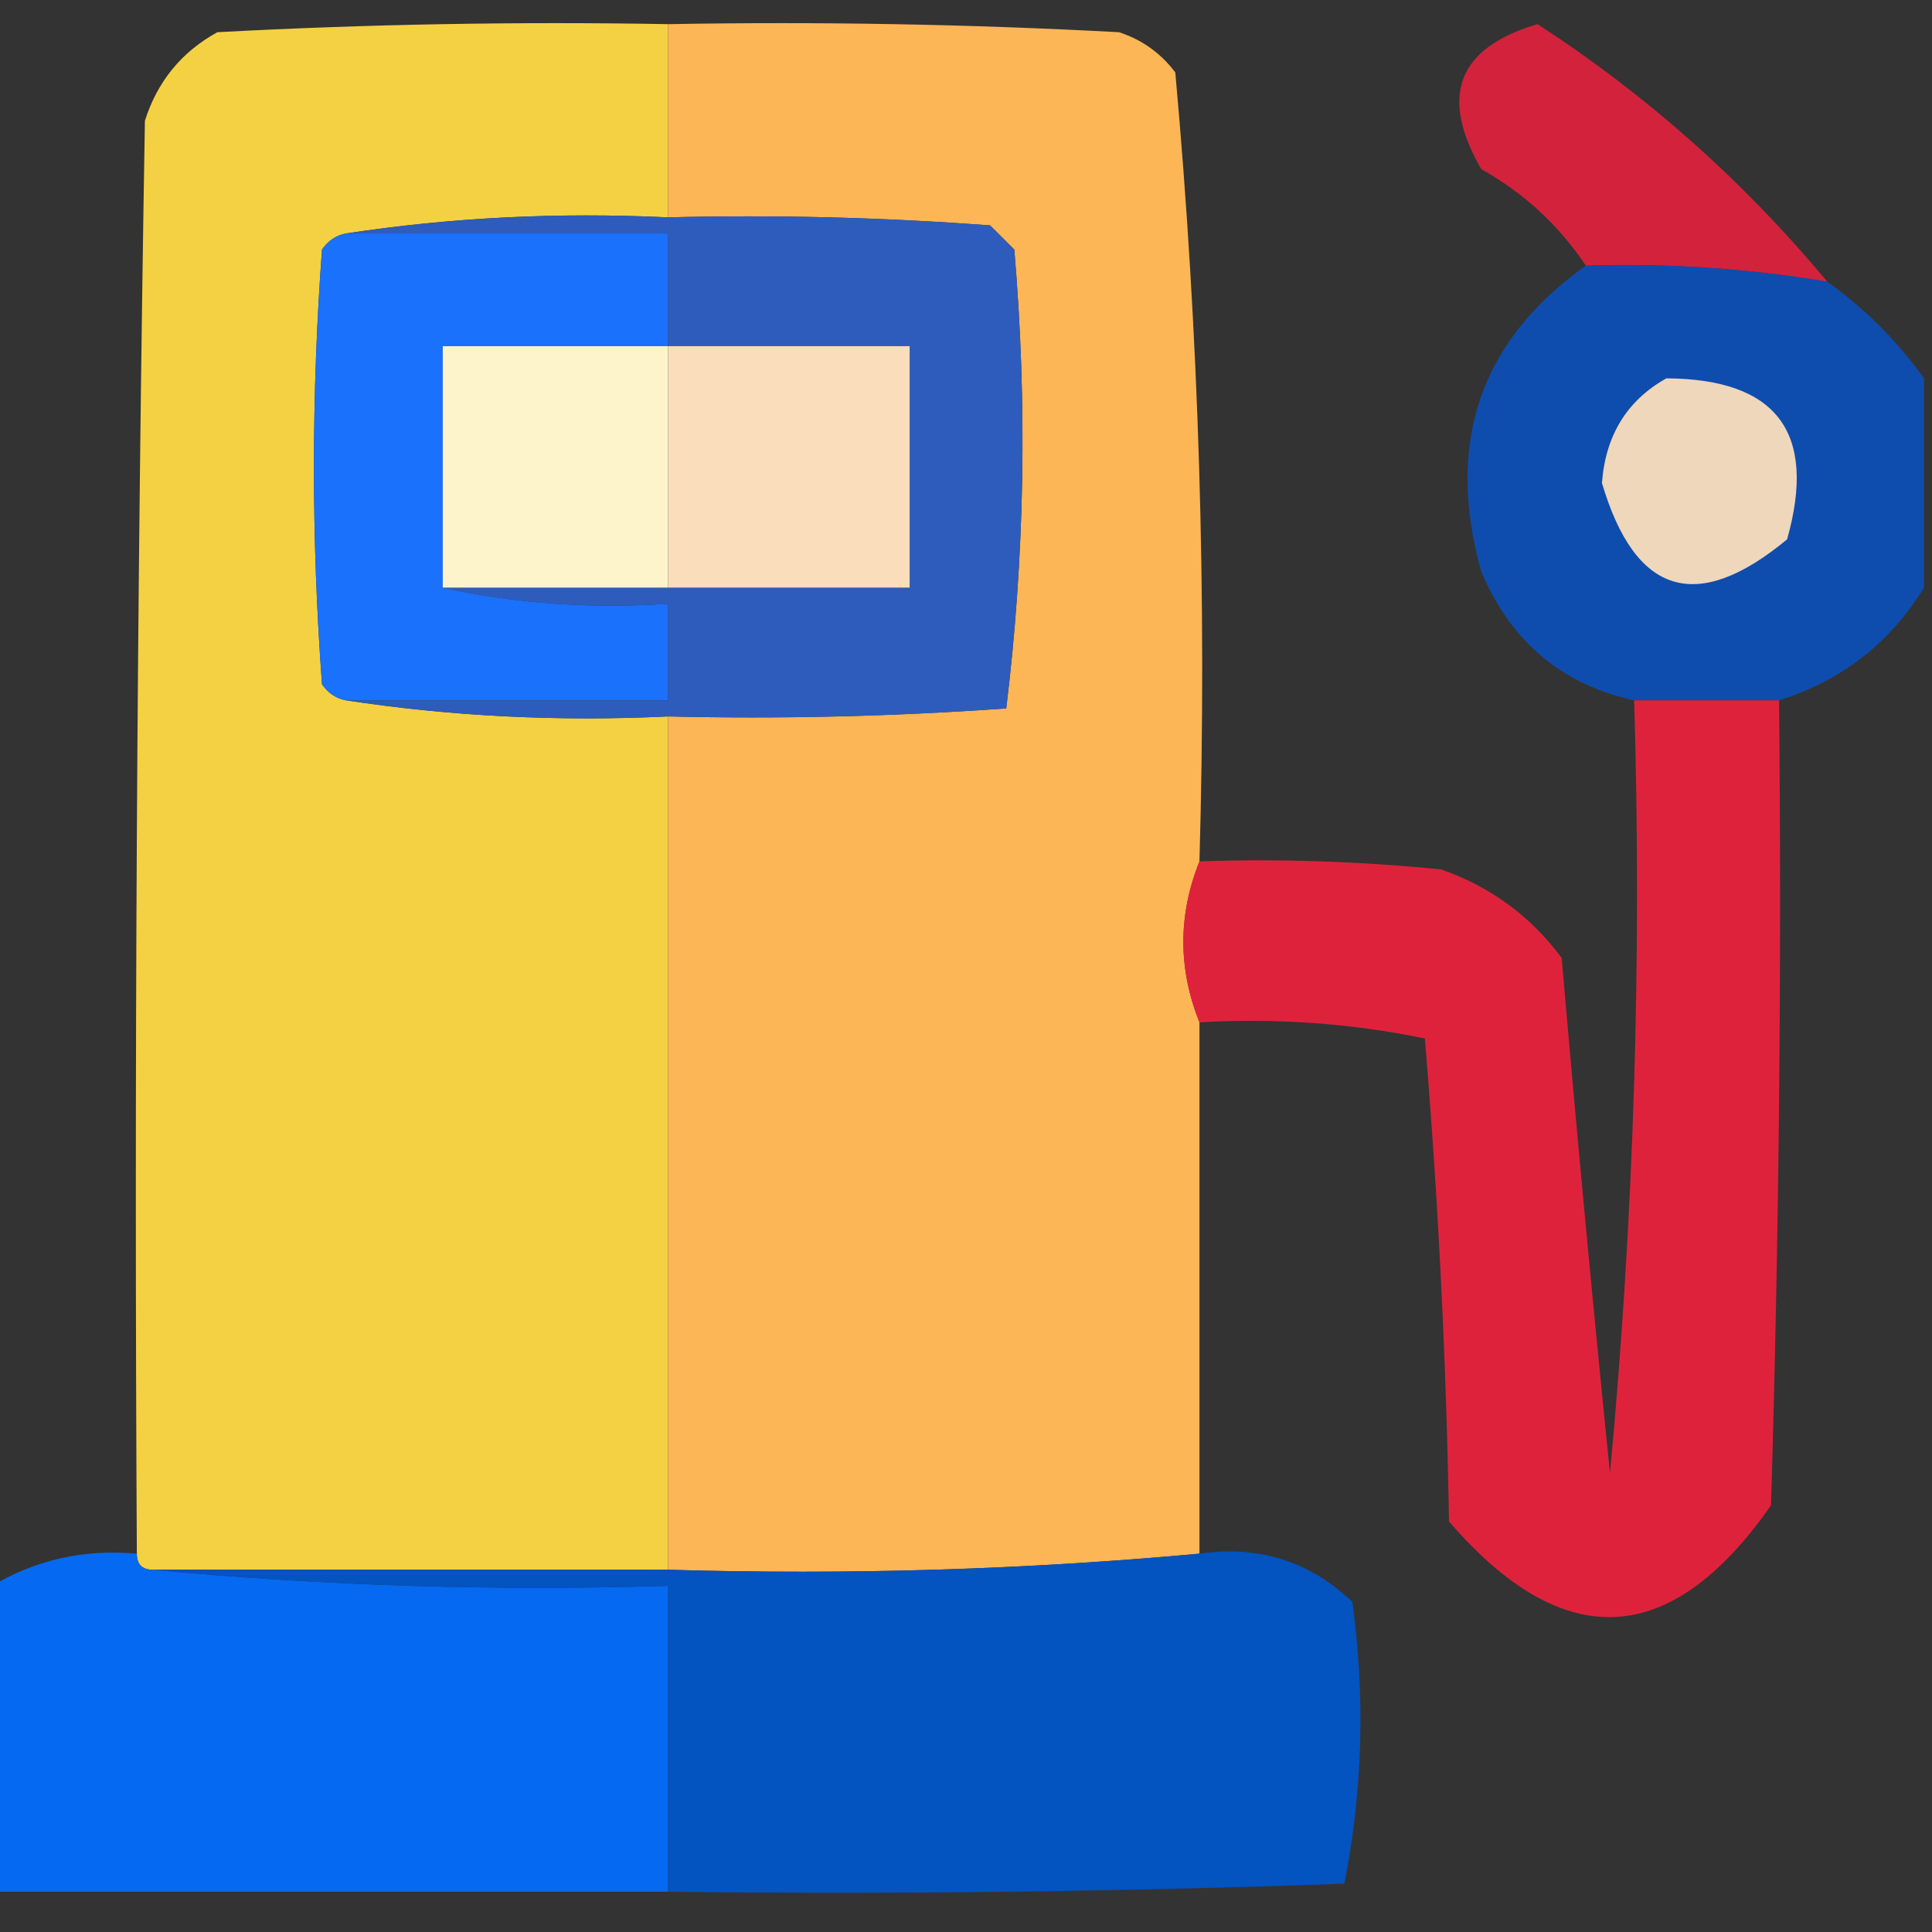
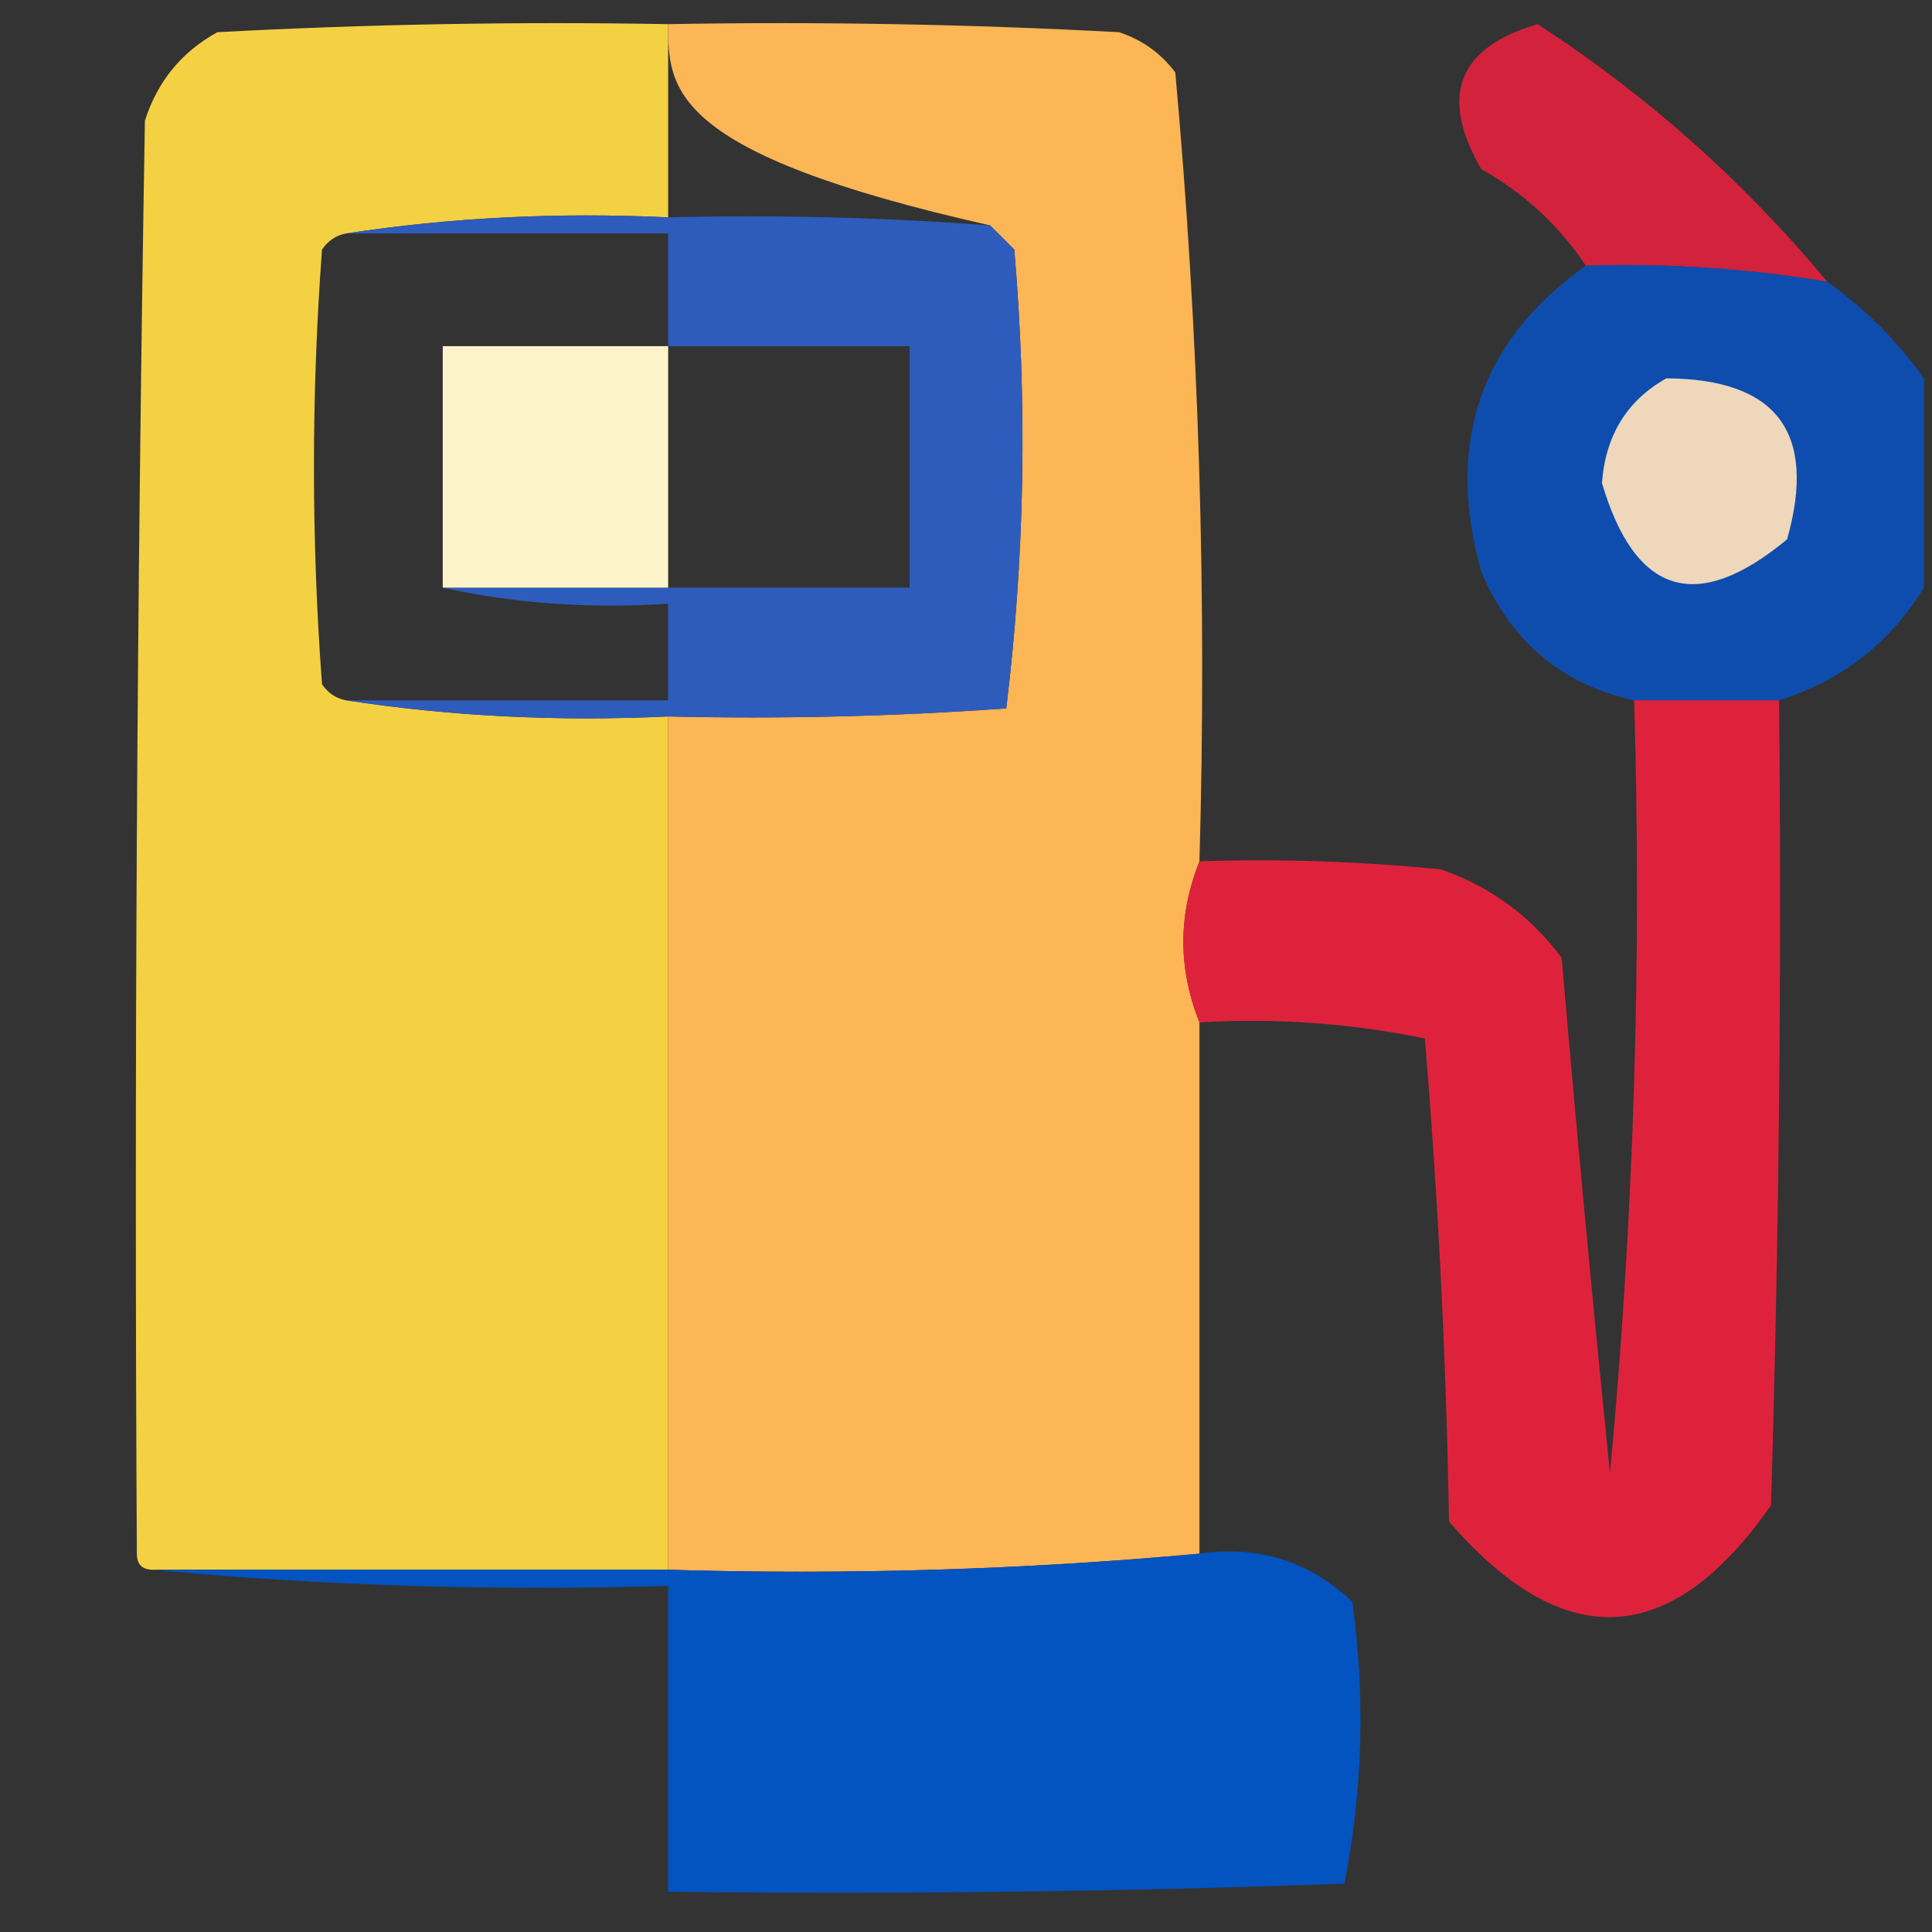
<svg xmlns="http://www.w3.org/2000/svg" version="1.1" width="120px" height="120px" style="shape-rendering:geometricPrecision; text-rendering:geometricPrecision; image-rendering:optimizeQuality; fill-rule:evenodd; clip-rule:evenodd">
  <rect width="100%" height="100%" fill="#333333" stroke="none" />
  <g>
    <path style="opacity:0.947" fill="#fed944" d="M 41.5,1.5 C 41.5,5.5 41.5,9.5 41.5,13.5C 34.646,13.176 27.979,13.509 21.5,14.5C 20.883,14.611 20.383,14.944 20,15.5C 19.333,24.5 19.333,33.5 20,42.5C 20.383,43.056 20.883,43.389 21.5,43.5C 27.979,44.491 34.646,44.824 41.5,44.5C 41.5,62.167 41.5,79.833 41.5,97.5C 30.833,97.5 20.167,97.5 9.5,97.5C 8.833,97.5 8.5,97.167 8.5,96.5C 8.333,66.832 8.5,37.165 9,7.5C 9.774,5.061 11.274,3.227 13.5,2C 22.827,1.5 32.161,1.334 41.5,1.5 Z" />
  </g>
  <g>
    <path style="opacity:0.795" fill="#fc1f3f" d="M 113.5,17.5 C 108.547,16.671 103.547,16.337 98.5,16.5C 96.83,13.998 94.664,11.998 92,10.5C 89.381,5.954 90.548,2.954 95.5,1.5C 102.282,5.901 108.282,11.234 113.5,17.5 Z" />
  </g>
  <g>
-     <path style="opacity:0.998" fill="#fdb655" d="M 41.5,1.5 C 50.839,1.334 60.173,1.5 69.5,2C 70.931,2.465 72.097,3.299 73,4.5C 74.47,20.738 74.97,37.071 74.5,53.5C 73.167,56.833 73.167,60.167 74.5,63.5C 74.5,74.5 74.5,85.5 74.5,96.5C 63.679,97.495 52.679,97.828 41.5,97.5C 41.5,79.833 41.5,62.167 41.5,44.5C 48.508,44.666 55.508,44.5 62.5,44C 63.651,34.578 63.818,25.078 63,15.5C 62.5,15 62,14.5 61.5,14C 54.842,13.5 48.175,13.334 41.5,13.5C 41.5,9.5 41.5,5.5 41.5,1.5 Z" />
+     <path style="opacity:0.998" fill="#fdb655" d="M 41.5,1.5 C 50.839,1.334 60.173,1.5 69.5,2C 70.931,2.465 72.097,3.299 73,4.5C 74.47,20.738 74.97,37.071 74.5,53.5C 73.167,56.833 73.167,60.167 74.5,63.5C 74.5,74.5 74.5,85.5 74.5,96.5C 63.679,97.495 52.679,97.828 41.5,97.5C 41.5,79.833 41.5,62.167 41.5,44.5C 48.508,44.666 55.508,44.5 62.5,44C 63.651,34.578 63.818,25.078 63,15.5C 62.5,15 62,14.5 61.5,14C 41.5,9.5 41.5,5.5 41.5,1.5 Z" />
  </g>
  <g>
-     <path style="opacity:1" fill="#1971fc" d="M 21.5,14.5 C 28.167,14.5 34.833,14.5 41.5,14.5C 41.5,16.833 41.5,19.167 41.5,21.5C 36.833,21.5 32.167,21.5 27.5,21.5C 27.5,26.5 27.5,31.5 27.5,36.5C 31.97,37.486 36.637,37.819 41.5,37.5C 41.5,39.5 41.5,41.5 41.5,43.5C 34.833,43.5 28.167,43.5 21.5,43.5C 20.883,43.389 20.383,43.056 20,42.5C 19.333,33.5 19.333,24.5 20,15.5C 20.383,14.944 20.883,14.611 21.5,14.5 Z" />
-   </g>
+     </g>
  <g>
    <path style="opacity:1" fill="#2e5cbc" d="M 21.5,14.5 C 27.979,13.509 34.646,13.176 41.5,13.5C 48.175,13.334 54.842,13.5 61.5,14C 62,14.5 62.5,15 63,15.5C 63.818,25.078 63.651,34.578 62.5,44C 55.508,44.5 48.508,44.666 41.5,44.5C 34.646,44.824 27.979,44.491 21.5,43.5C 28.167,43.5 34.833,43.5 41.5,43.5C 41.5,41.5 41.5,39.5 41.5,37.5C 36.637,37.819 31.97,37.486 27.5,36.5C 32.167,36.5 36.833,36.5 41.5,36.5C 46.5,36.5 51.5,36.5 56.5,36.5C 56.5,31.5 56.5,26.5 56.5,21.5C 51.5,21.5 46.5,21.5 41.5,21.5C 41.5,19.167 41.5,16.833 41.5,14.5C 34.833,14.5 28.167,14.5 21.5,14.5 Z" />
  </g>
  <g>
    <path style="opacity:0.892" fill="#0b51bd" d="M 98.5,16.5 C 103.547,16.337 108.547,16.671 113.5,17.5C 115.861,19.194 117.861,21.194 119.5,23.5C 119.5,27.833 119.5,32.167 119.5,36.5C 117.388,39.941 114.388,42.275 110.5,43.5C 107.5,43.5 104.5,43.5 101.5,43.5C 97.013,42.521 93.846,39.855 92,35.5C 89.772,27.491 91.939,21.157 98.5,16.5 Z" />
  </g>
  <g>
    <path style="opacity:1" fill="#fef4cc" d="M 41.5,21.5 C 41.5,26.5 41.5,31.5 41.5,36.5C 36.833,36.5 32.167,36.5 27.5,36.5C 27.5,31.5 27.5,26.5 27.5,21.5C 32.167,21.5 36.833,21.5 41.5,21.5 Z" />
  </g>
  <g>
-     <path style="opacity:1" fill="#fadebb" d="M 41.5,21.5 C 46.5,21.5 51.5,21.5 56.5,21.5C 56.5,26.5 56.5,31.5 56.5,36.5C 51.5,36.5 46.5,36.5 41.5,36.5C 41.5,31.5 41.5,26.5 41.5,21.5 Z" />
-   </g>
+     </g>
  <g>
    <path style="opacity:1" fill="#efd7bb" d="M 103.5,23.5 C 110.369,23.538 112.869,26.871 111,33.5C 105.395,38.141 101.562,36.974 99.5,30C 99.722,27.038 101.056,24.871 103.5,23.5 Z" />
  </g>
  <g>
    <path style="opacity:0.847" fill="#fe1f3e" d="M 101.5,43.5 C 104.5,43.5 107.5,43.5 110.5,43.5C 110.667,60.17 110.5,76.837 110,93.5C 103.776,102.41 97.11,102.744 90,94.5C 89.832,84.483 89.332,74.483 88.5,64.5C 83.9,63.556 79.233,63.223 74.5,63.5C 73.167,60.167 73.167,56.833 74.5,53.5C 79.511,53.334 84.511,53.501 89.5,54C 92.562,55.061 95.062,56.894 97,59.5C 97.924,70.268 98.924,80.935 100,91.5C 101.484,75.655 101.984,59.655 101.5,43.5 Z" />
  </g>
  <g>
-     <path style="opacity:0.936" fill="#036efe" d="M 8.5,96.5 C 8.5,97.167 8.833,97.5 9.5,97.5C 19.987,98.494 30.654,98.828 41.5,98.5C 41.5,104.833 41.5,111.167 41.5,117.5C 27.5,117.5 13.5,117.5 -0.5,117.5C -0.5,111.167 -0.5,104.833 -0.5,98.5C 2.246,96.874 5.246,96.207 8.5,96.5 Z" />
-   </g>
+     </g>
  <g>
    <path style="opacity:1" fill="#0353c0" d="M 74.5,96.5 C 78.192,95.971 81.358,96.971 84,99.5C 84.807,105.416 84.641,111.25 83.5,117C 69.504,117.5 55.504,117.667 41.5,117.5C 41.5,111.167 41.5,104.833 41.5,98.5C 30.654,98.828 19.987,98.494 9.5,97.5C 20.167,97.5 30.833,97.5 41.5,97.5C 52.679,97.828 63.679,97.495 74.5,96.5 Z" />
  </g>
</svg>